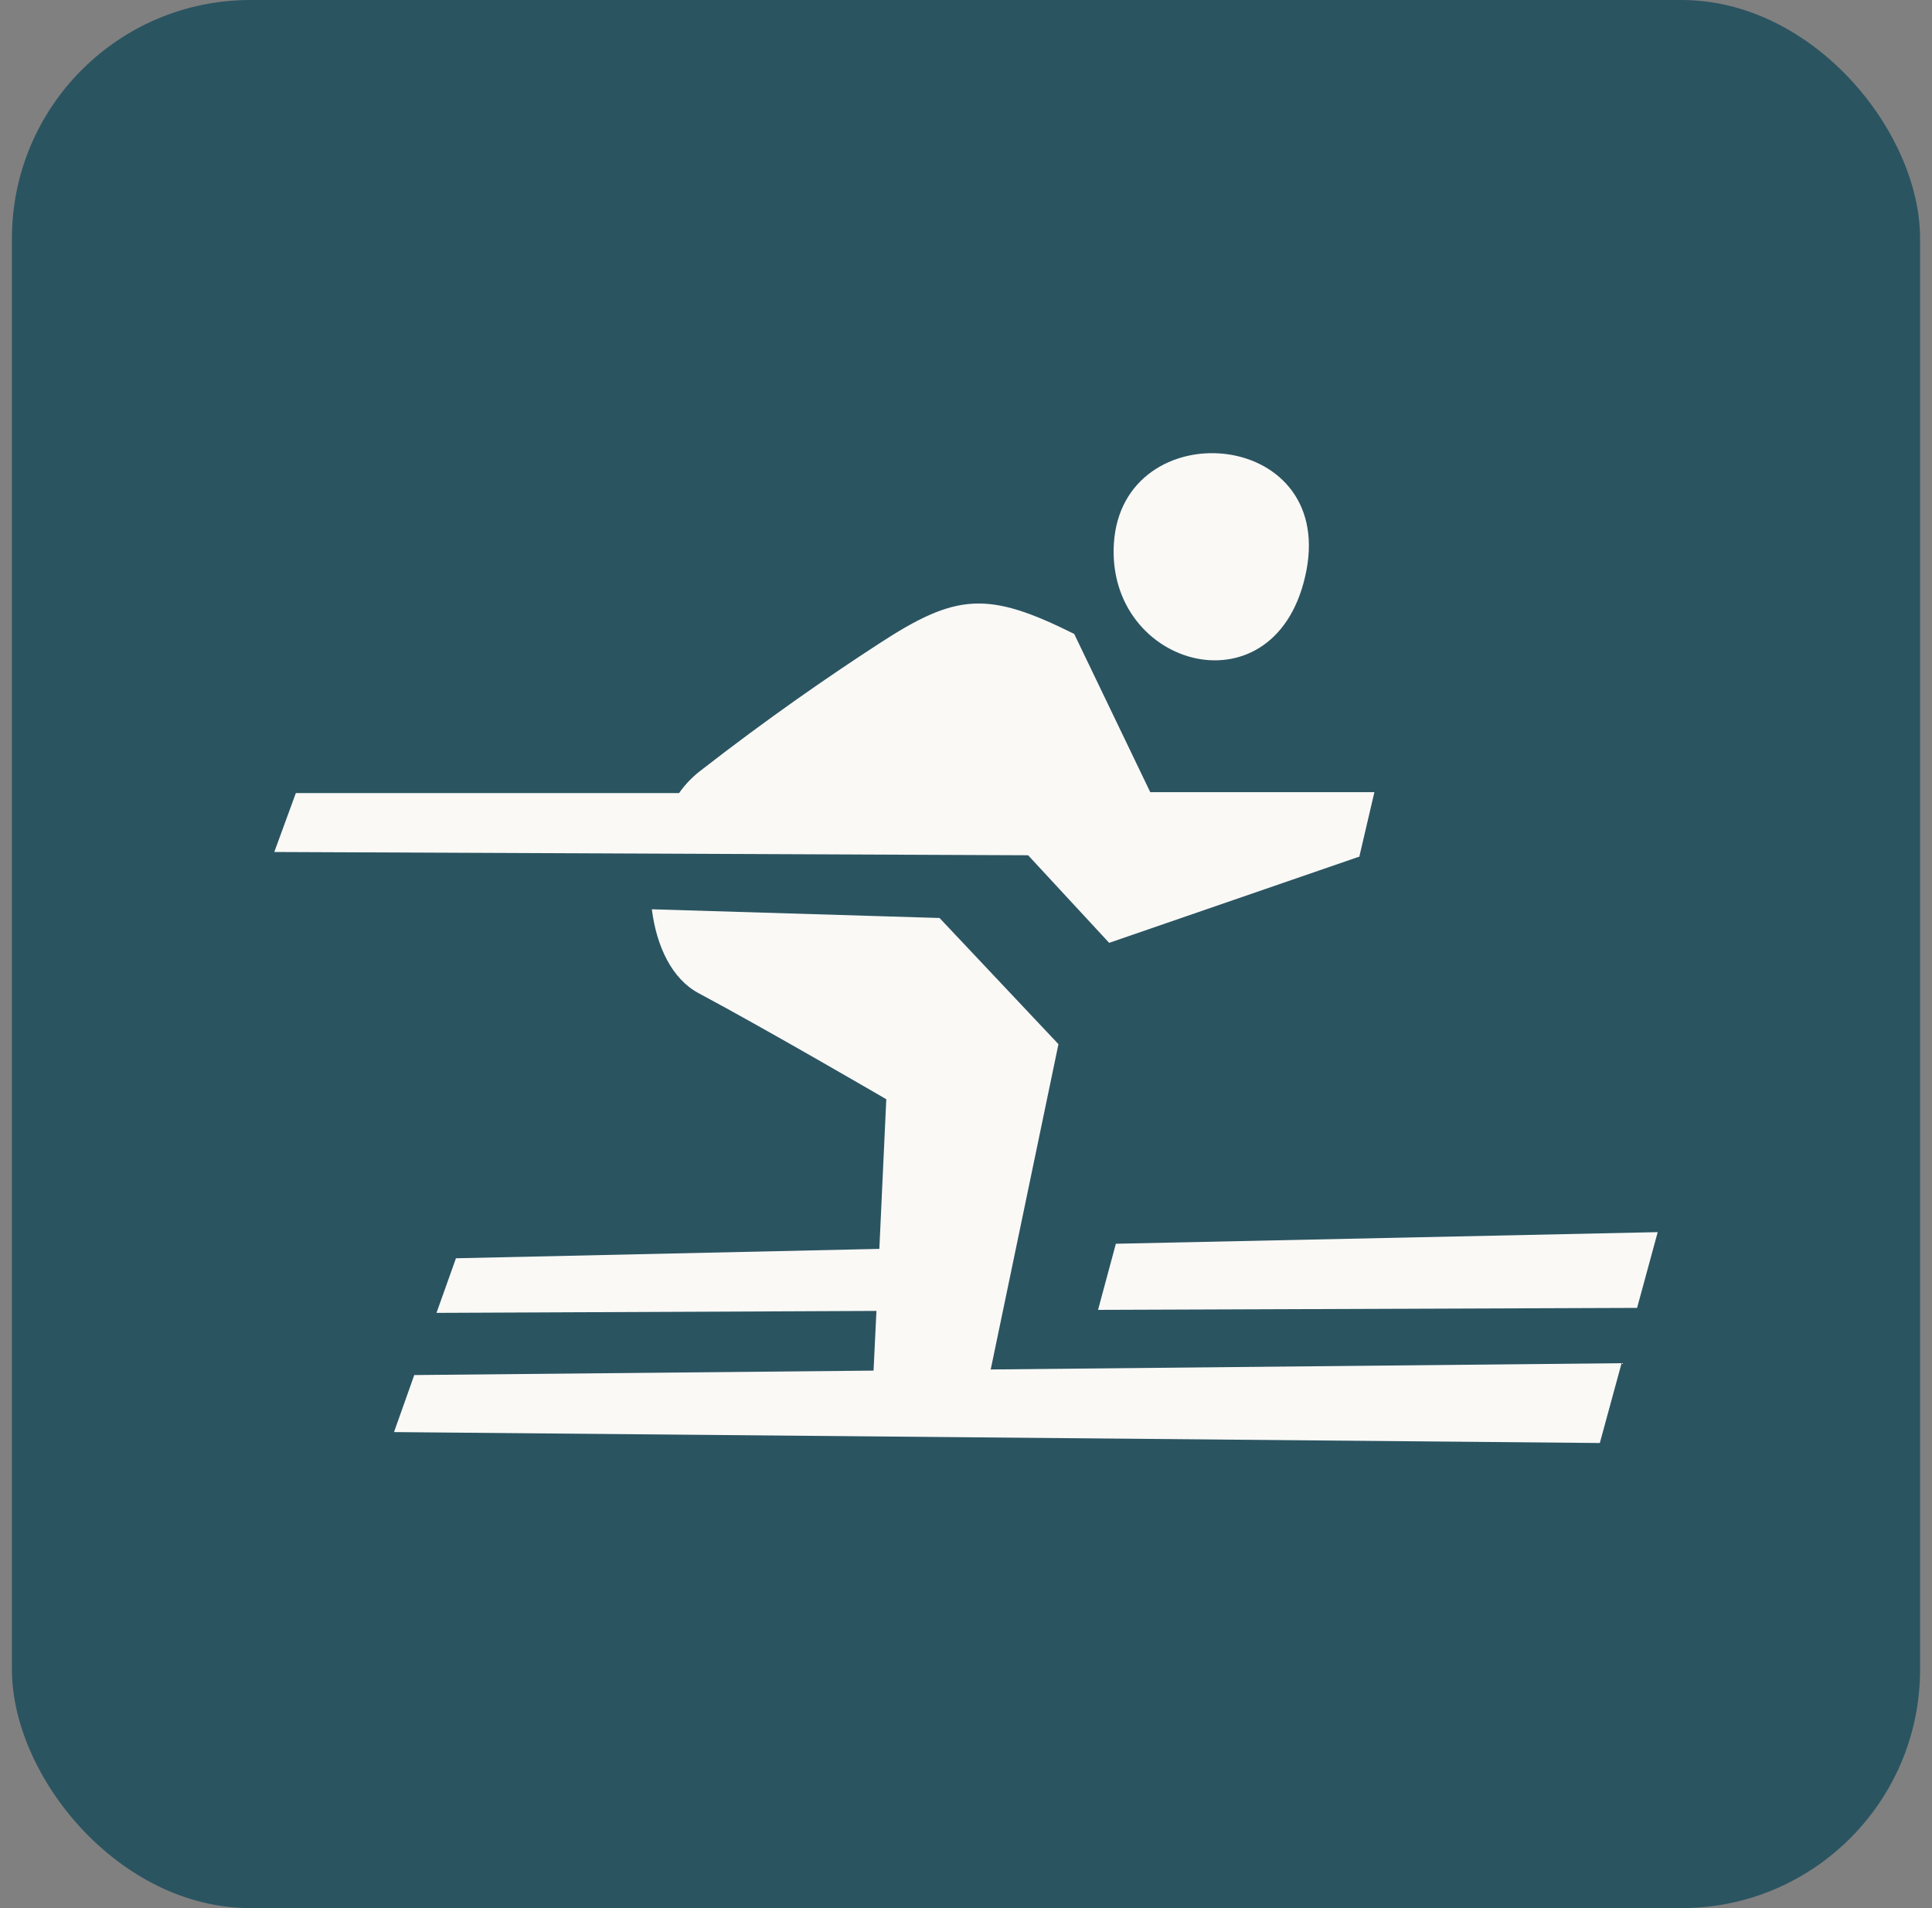
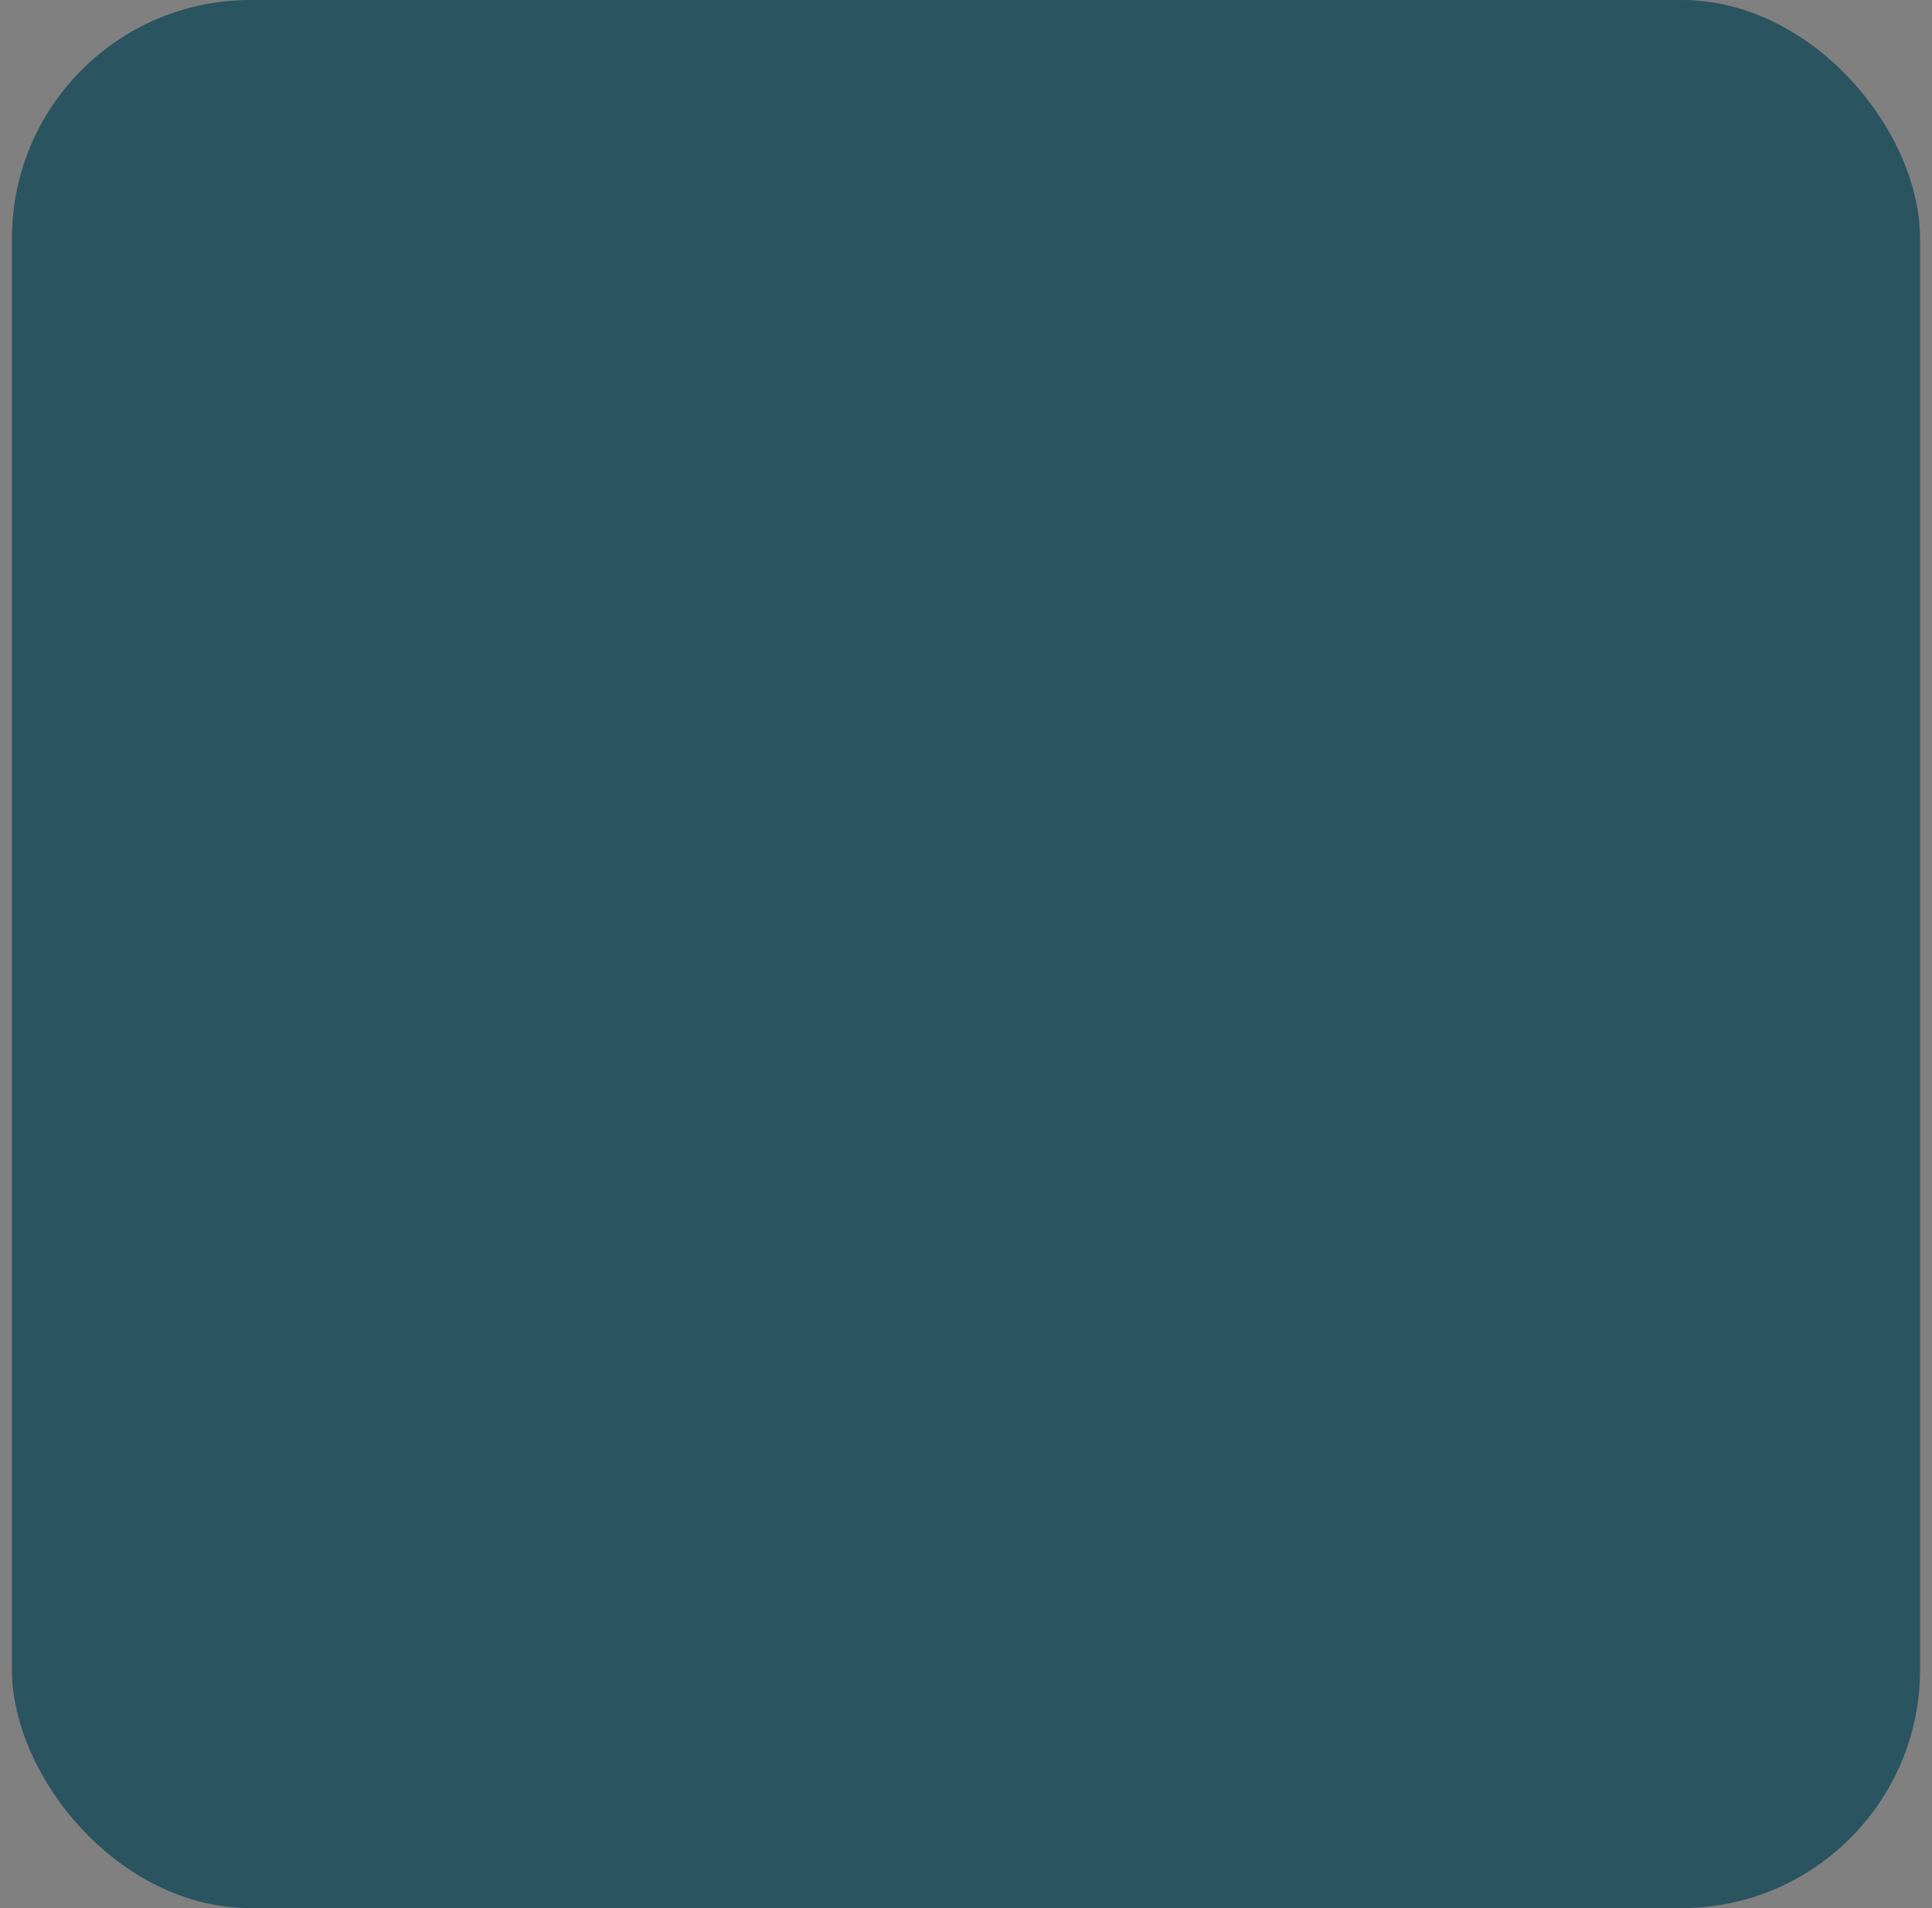
<svg xmlns="http://www.w3.org/2000/svg" width="81" height="80" viewBox="0 0 81 80" fill="none">
  <rect x="0" y="0" width="81" height="80" fill="#808080" stroke="none" />
  <rect x="0.5" width="80" height="80" rx="10" fill="#2B5461" />
-   <path fill-rule="evenodd" clip-rule="evenodd" d="M46.036 54.918L46.783 52.146L69.5 51.659L68.636 54.835L46.036 54.918ZM56.972 35.921L46.502 39.53L43.104 35.858L11.5 35.721L12.403 33.252H28.47C28.707 32.912 28.994 32.608 29.319 32.351C32.183 30.12 34.736 28.361 36.843 26.992C40.099 24.864 41.41 24.771 45.036 26.578L48.225 33.213H57.622L56.986 35.936L56.972 35.921ZM46.701 22.769C47.065 17.275 55.923 17.898 54.773 23.914C53.598 30.012 46.352 28.049 46.701 22.76V22.769ZM17.368 57.651L36.624 57.465L36.745 54.962L18.3 55.044L19.116 52.755L36.867 52.361L37.158 46.087C37.158 46.087 32.144 43.164 29.27 41.63C28.173 41.036 27.523 39.681 27.329 38.123L39.391 38.488L44.376 43.778L41.536 57.417L67.986 57.154L67.073 60.5L16.519 60.042L17.368 57.651Z" fill="#FAF9F6" />
</svg>